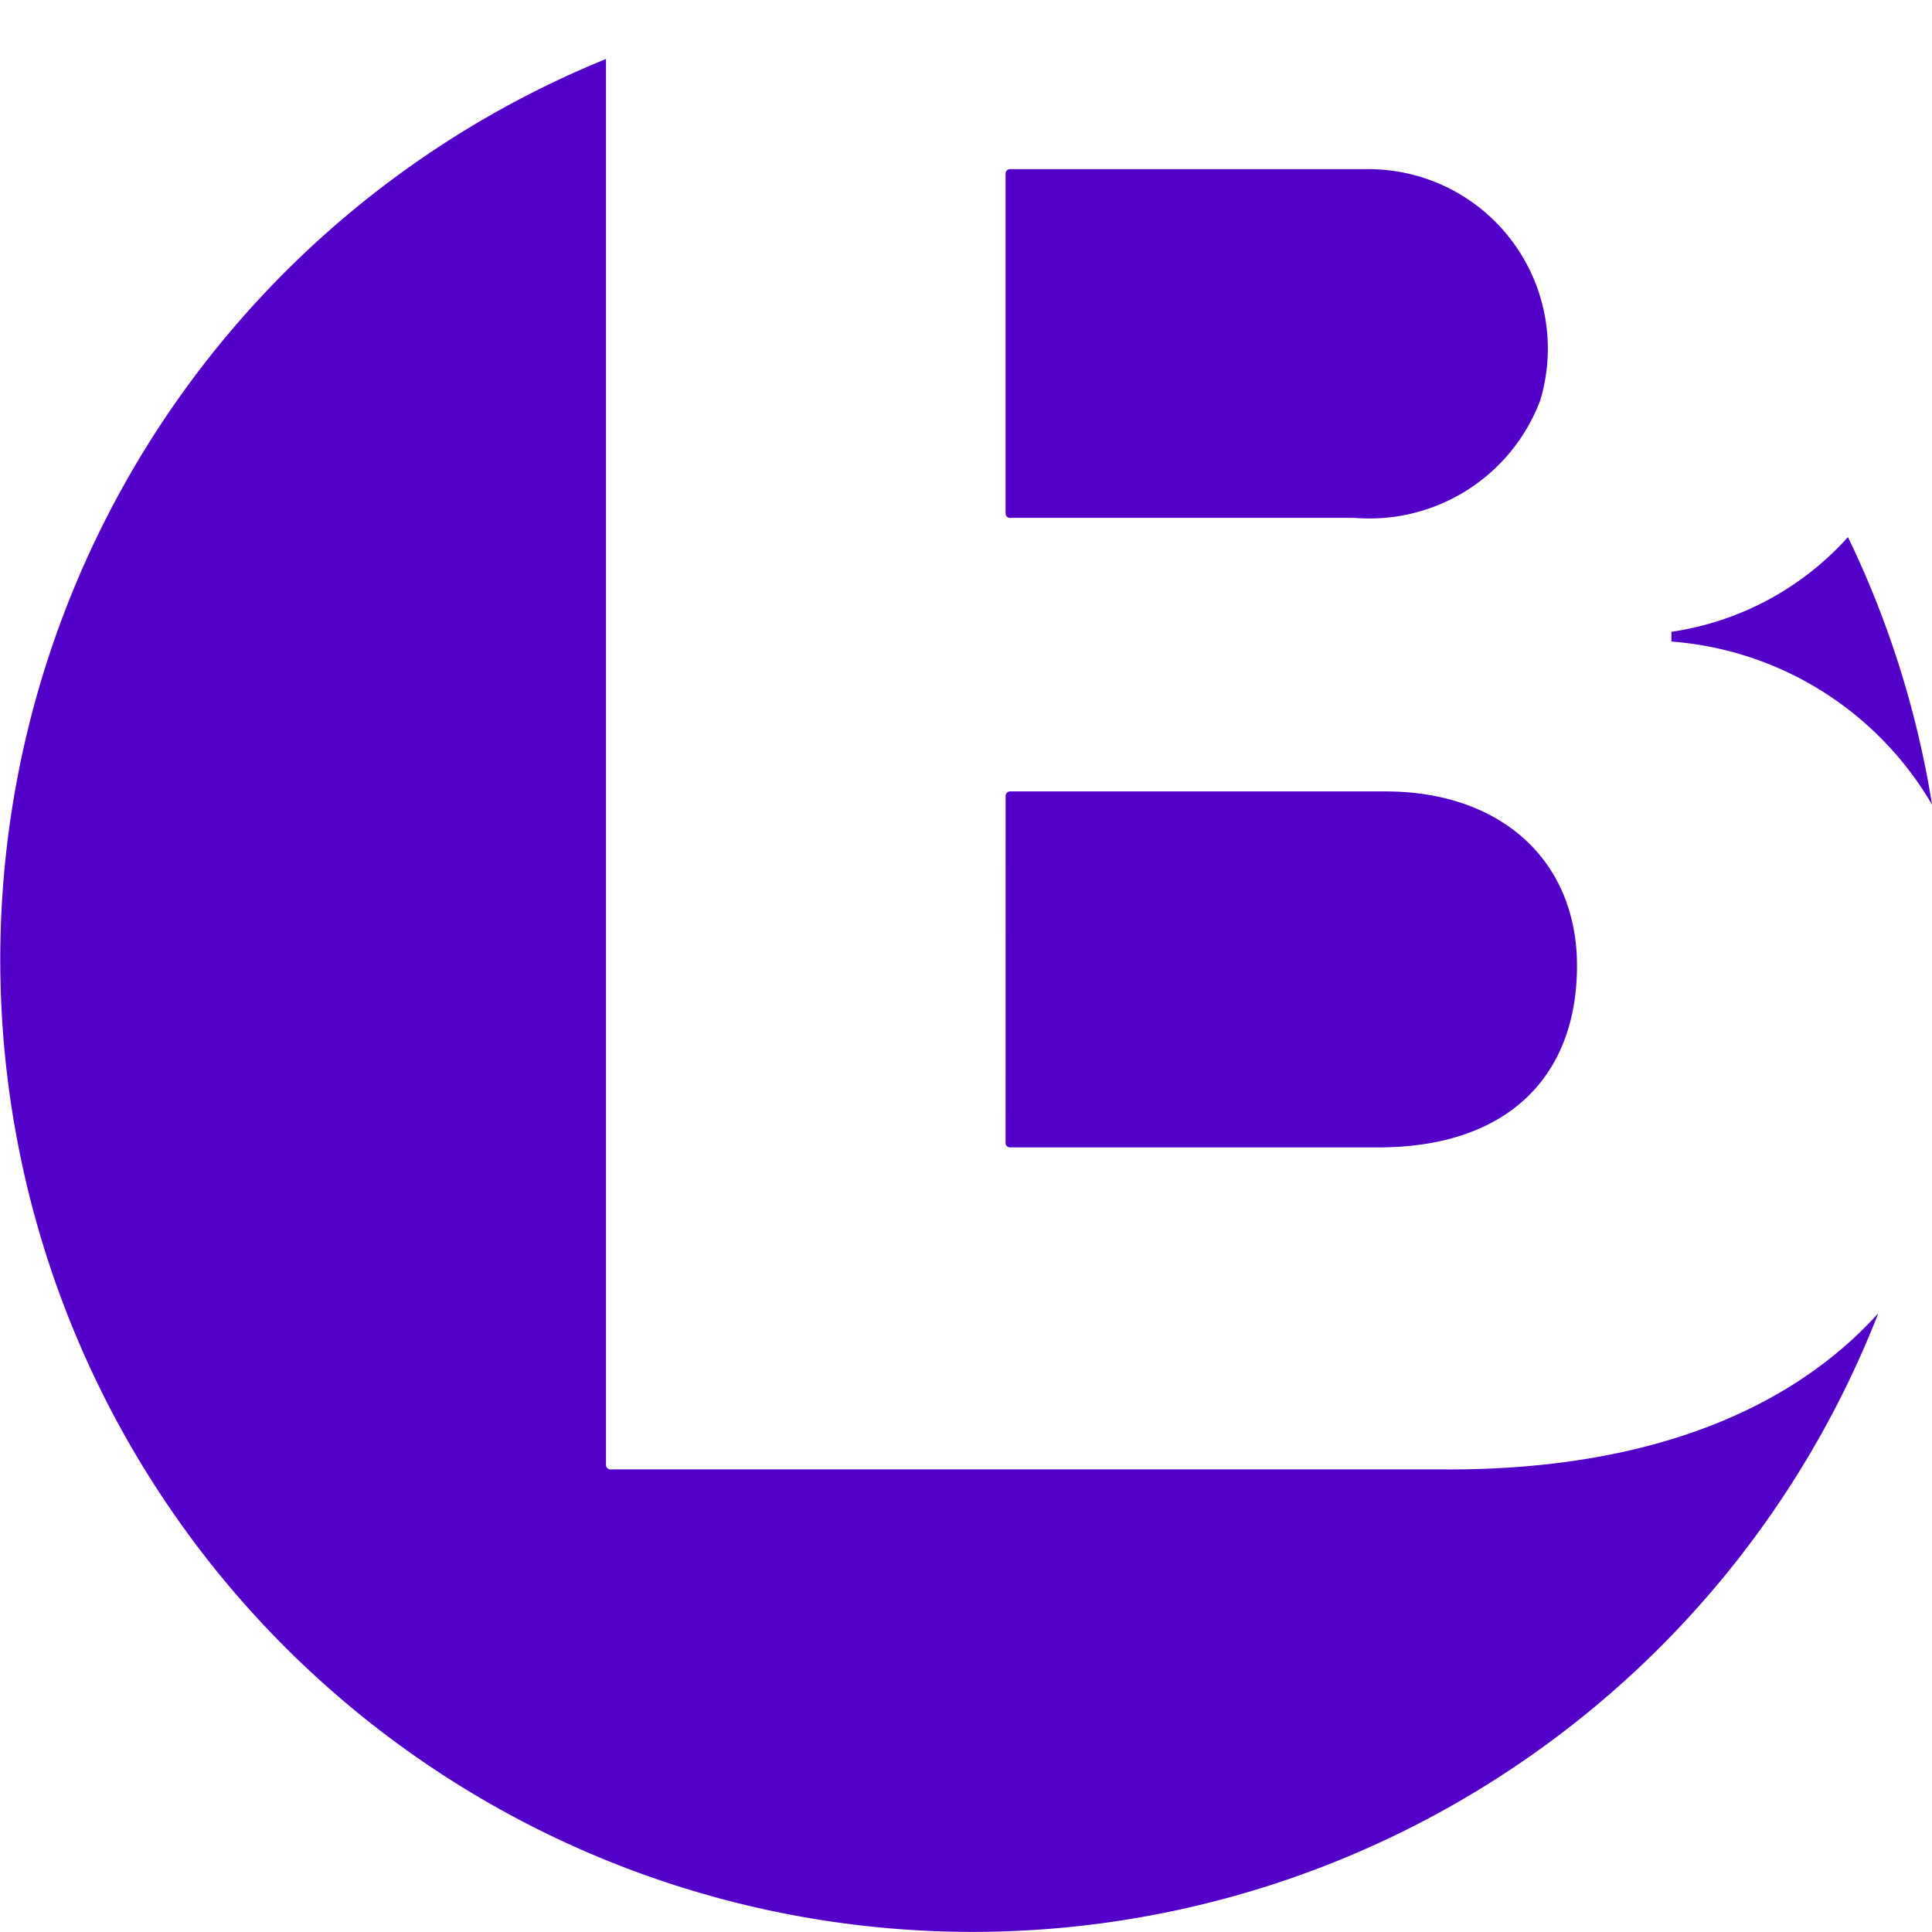
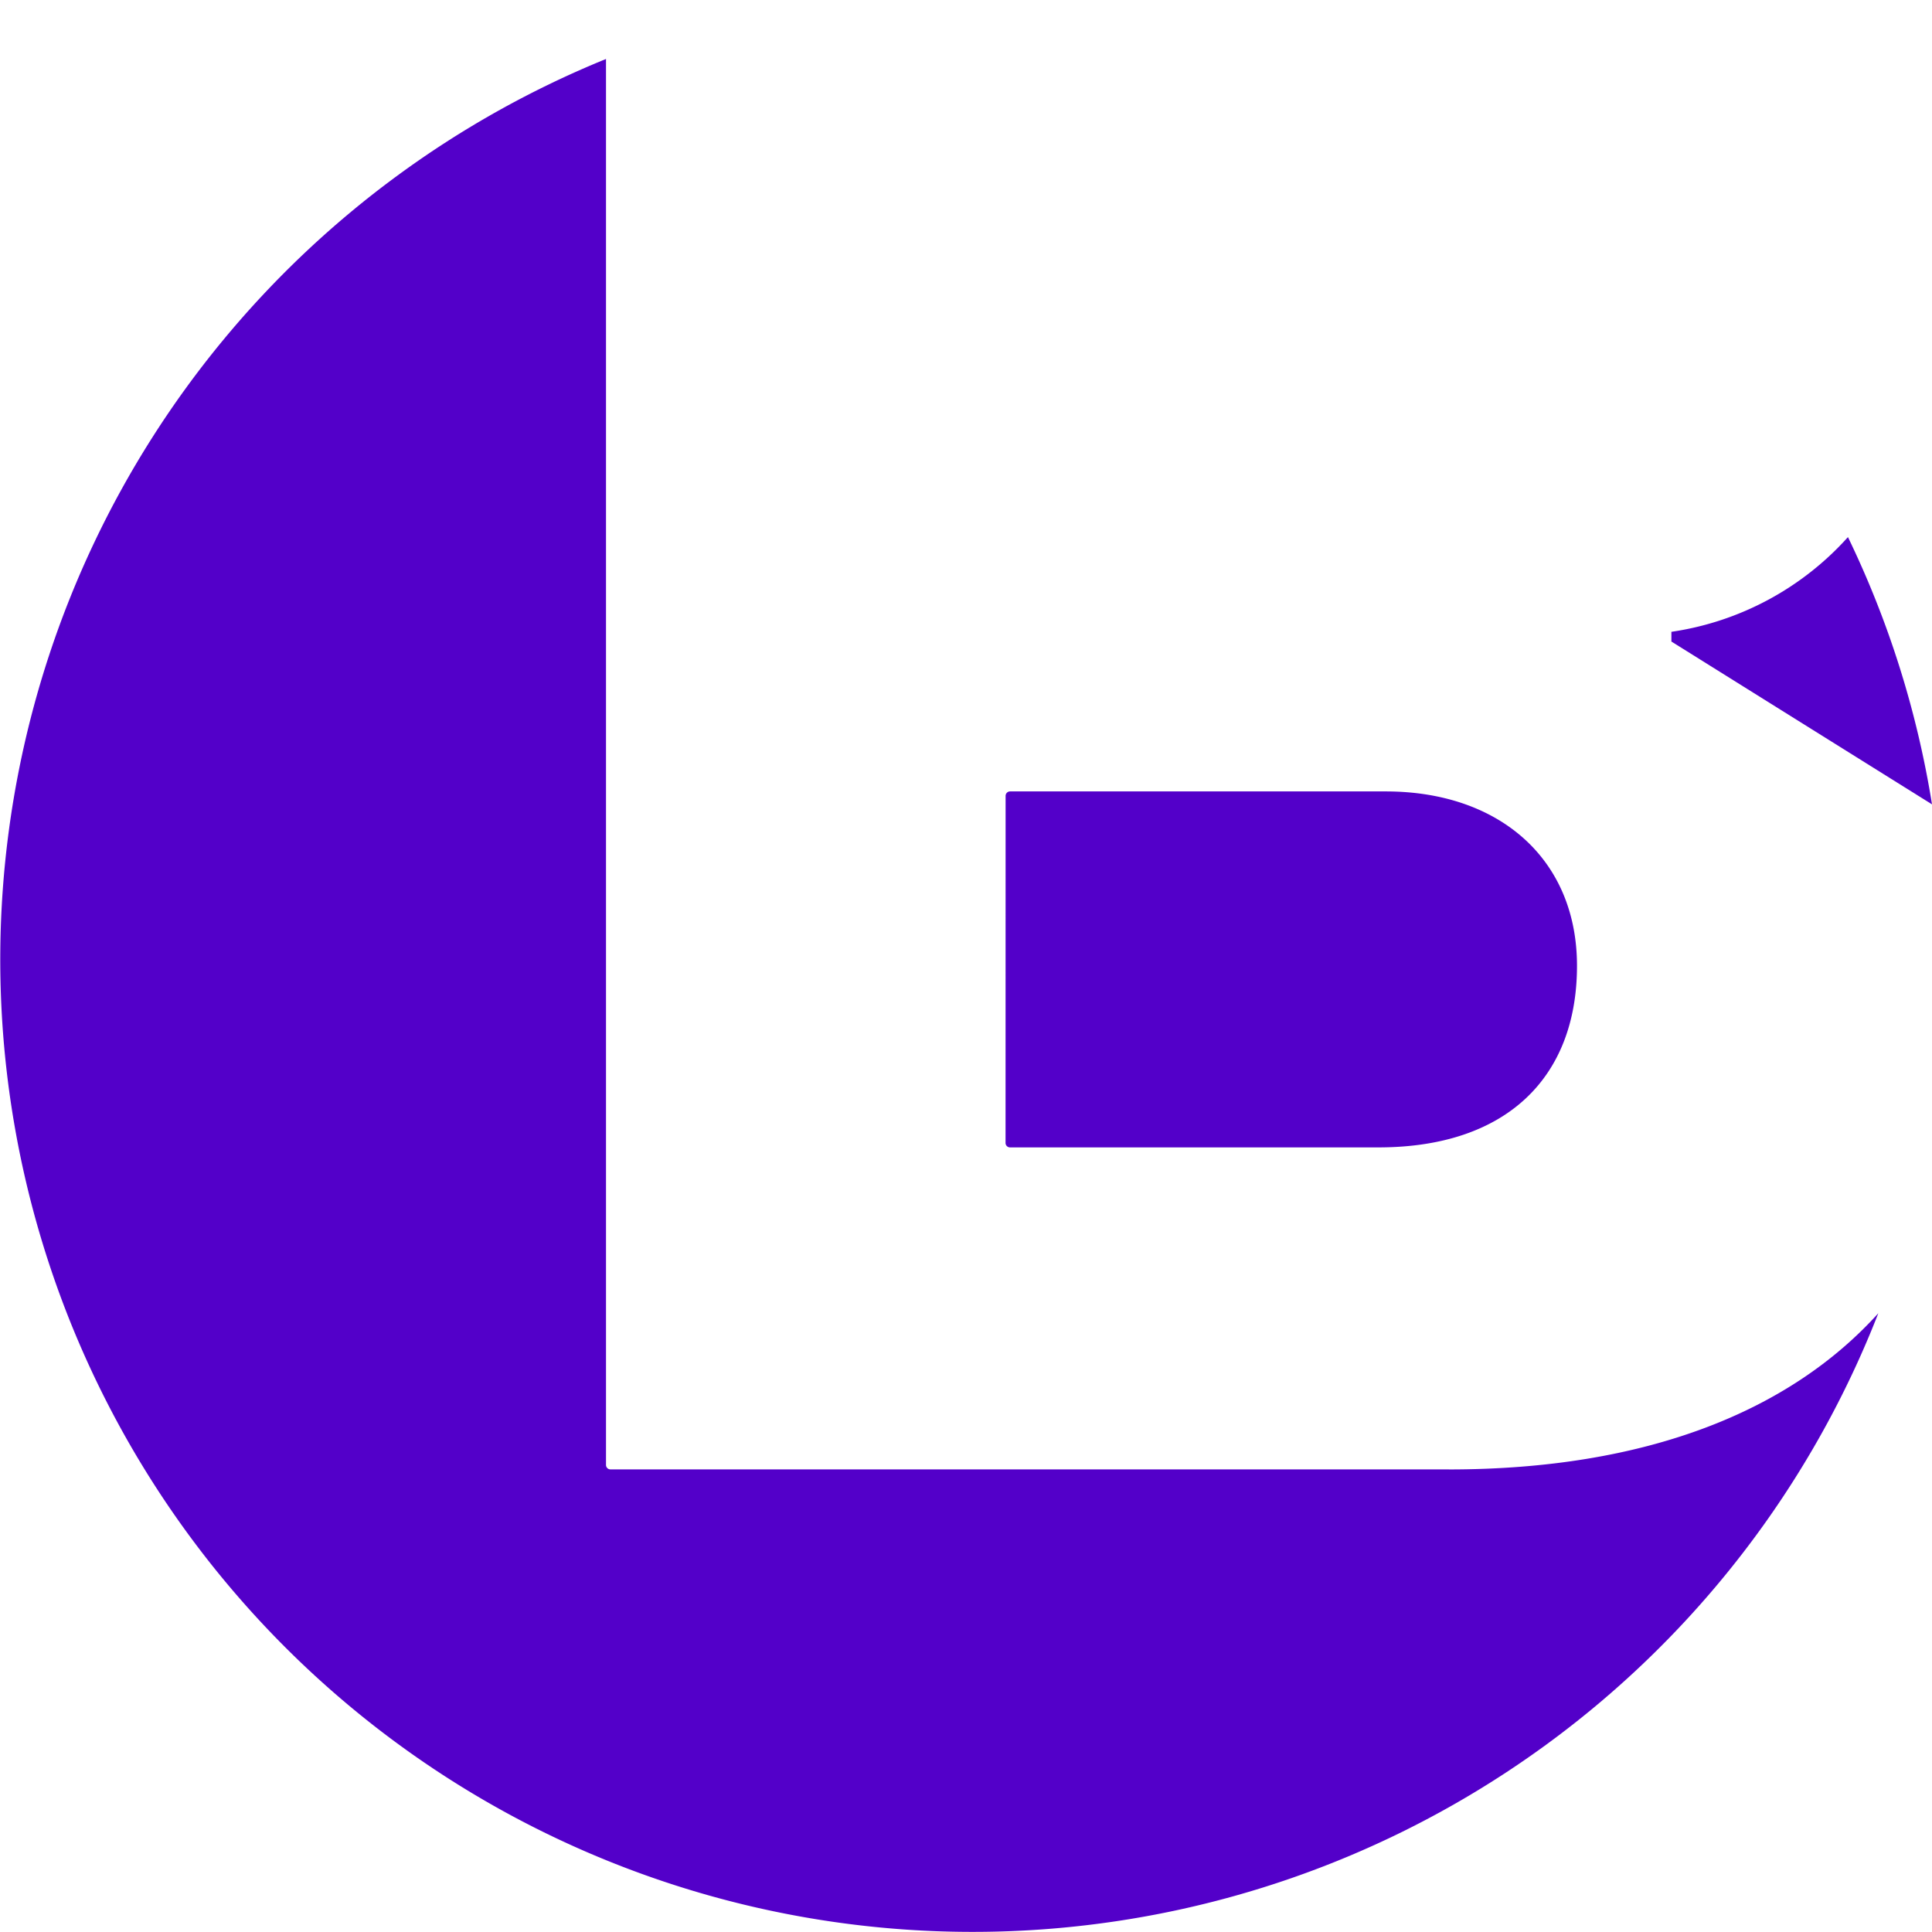
<svg xmlns="http://www.w3.org/2000/svg" width="36" height="36" viewBox="0 0 36 36">
  <rect x="0" y="0" width="36" height="36" fill="#808080" stroke="none" />
  <defs>
    <clipPath id="clip-path">
      <rect id="Rectangle_1" data-name="Rectangle 1" width="36" height="34.901" fill="none" />
    </clipPath>
    <clipPath id="clip-Custom_Size_1">
      <rect width="36" height="36" />
    </clipPath>
  </defs>
  <g id="Custom_Size_1" data-name="Custom Size – 1" clip-path="url(#clip-Custom_Size_1)">
    <rect width="36" height="36" fill="#fff" />
    <g id="Group_2" data-name="Group 2" transform="translate(0 1.099)">
      <g id="Group_1" data-name="Group 1" clip-path="url(#clip-path)">
        <path id="Path_1" data-name="Path 1" d="M205.331,156.119a.083.083,0,0,0,.083.083h6.865c2.391,0,3.7-1.309,3.7-3.384,0-1.985-1.444-3.249-3.564-3.249h-7a.083.083,0,0,0-.083.083Z" transform="translate(-186.594 -135.921)" fill="#5300c9" />
-         <path id="Path_2" data-name="Path 2" d="M205.414,29h6.414a3.4,3.4,0,0,0,3.465-2.186,3.344,3.344,0,0,0-3.249-4.311h-6.63a.083.083,0,0,0-.083.083v6.332a.083.083,0,0,0,.083.083" transform="translate(-186.594 -20.45)" fill="#5300c9" />
        <path id="Path_3" data-name="Path 3" d="M26.993,26.281H11.375a.083.083,0,0,1-.083-.083V0A18.118,18.118,0,1,0,35,23.371c-1.649,1.827-4.327,2.911-8,2.911" fill="#5300c9" />
-         <path id="Path_4" data-name="Path 4" d="M346.156,102.615a17.982,17.982,0,0,0-1.566-4.98A5.489,5.489,0,0,1,341.3,99.4v.181a6.167,6.167,0,0,1,4.856,3.038" transform="translate(-310.156 -88.726)" fill="#5300c9" />
+         <path id="Path_4" data-name="Path 4" d="M346.156,102.615a17.982,17.982,0,0,0-1.566-4.98A5.489,5.489,0,0,1,341.3,99.4v.181" transform="translate(-310.156 -88.726)" fill="#5300c9" />
      </g>
    </g>
  </g>
</svg>